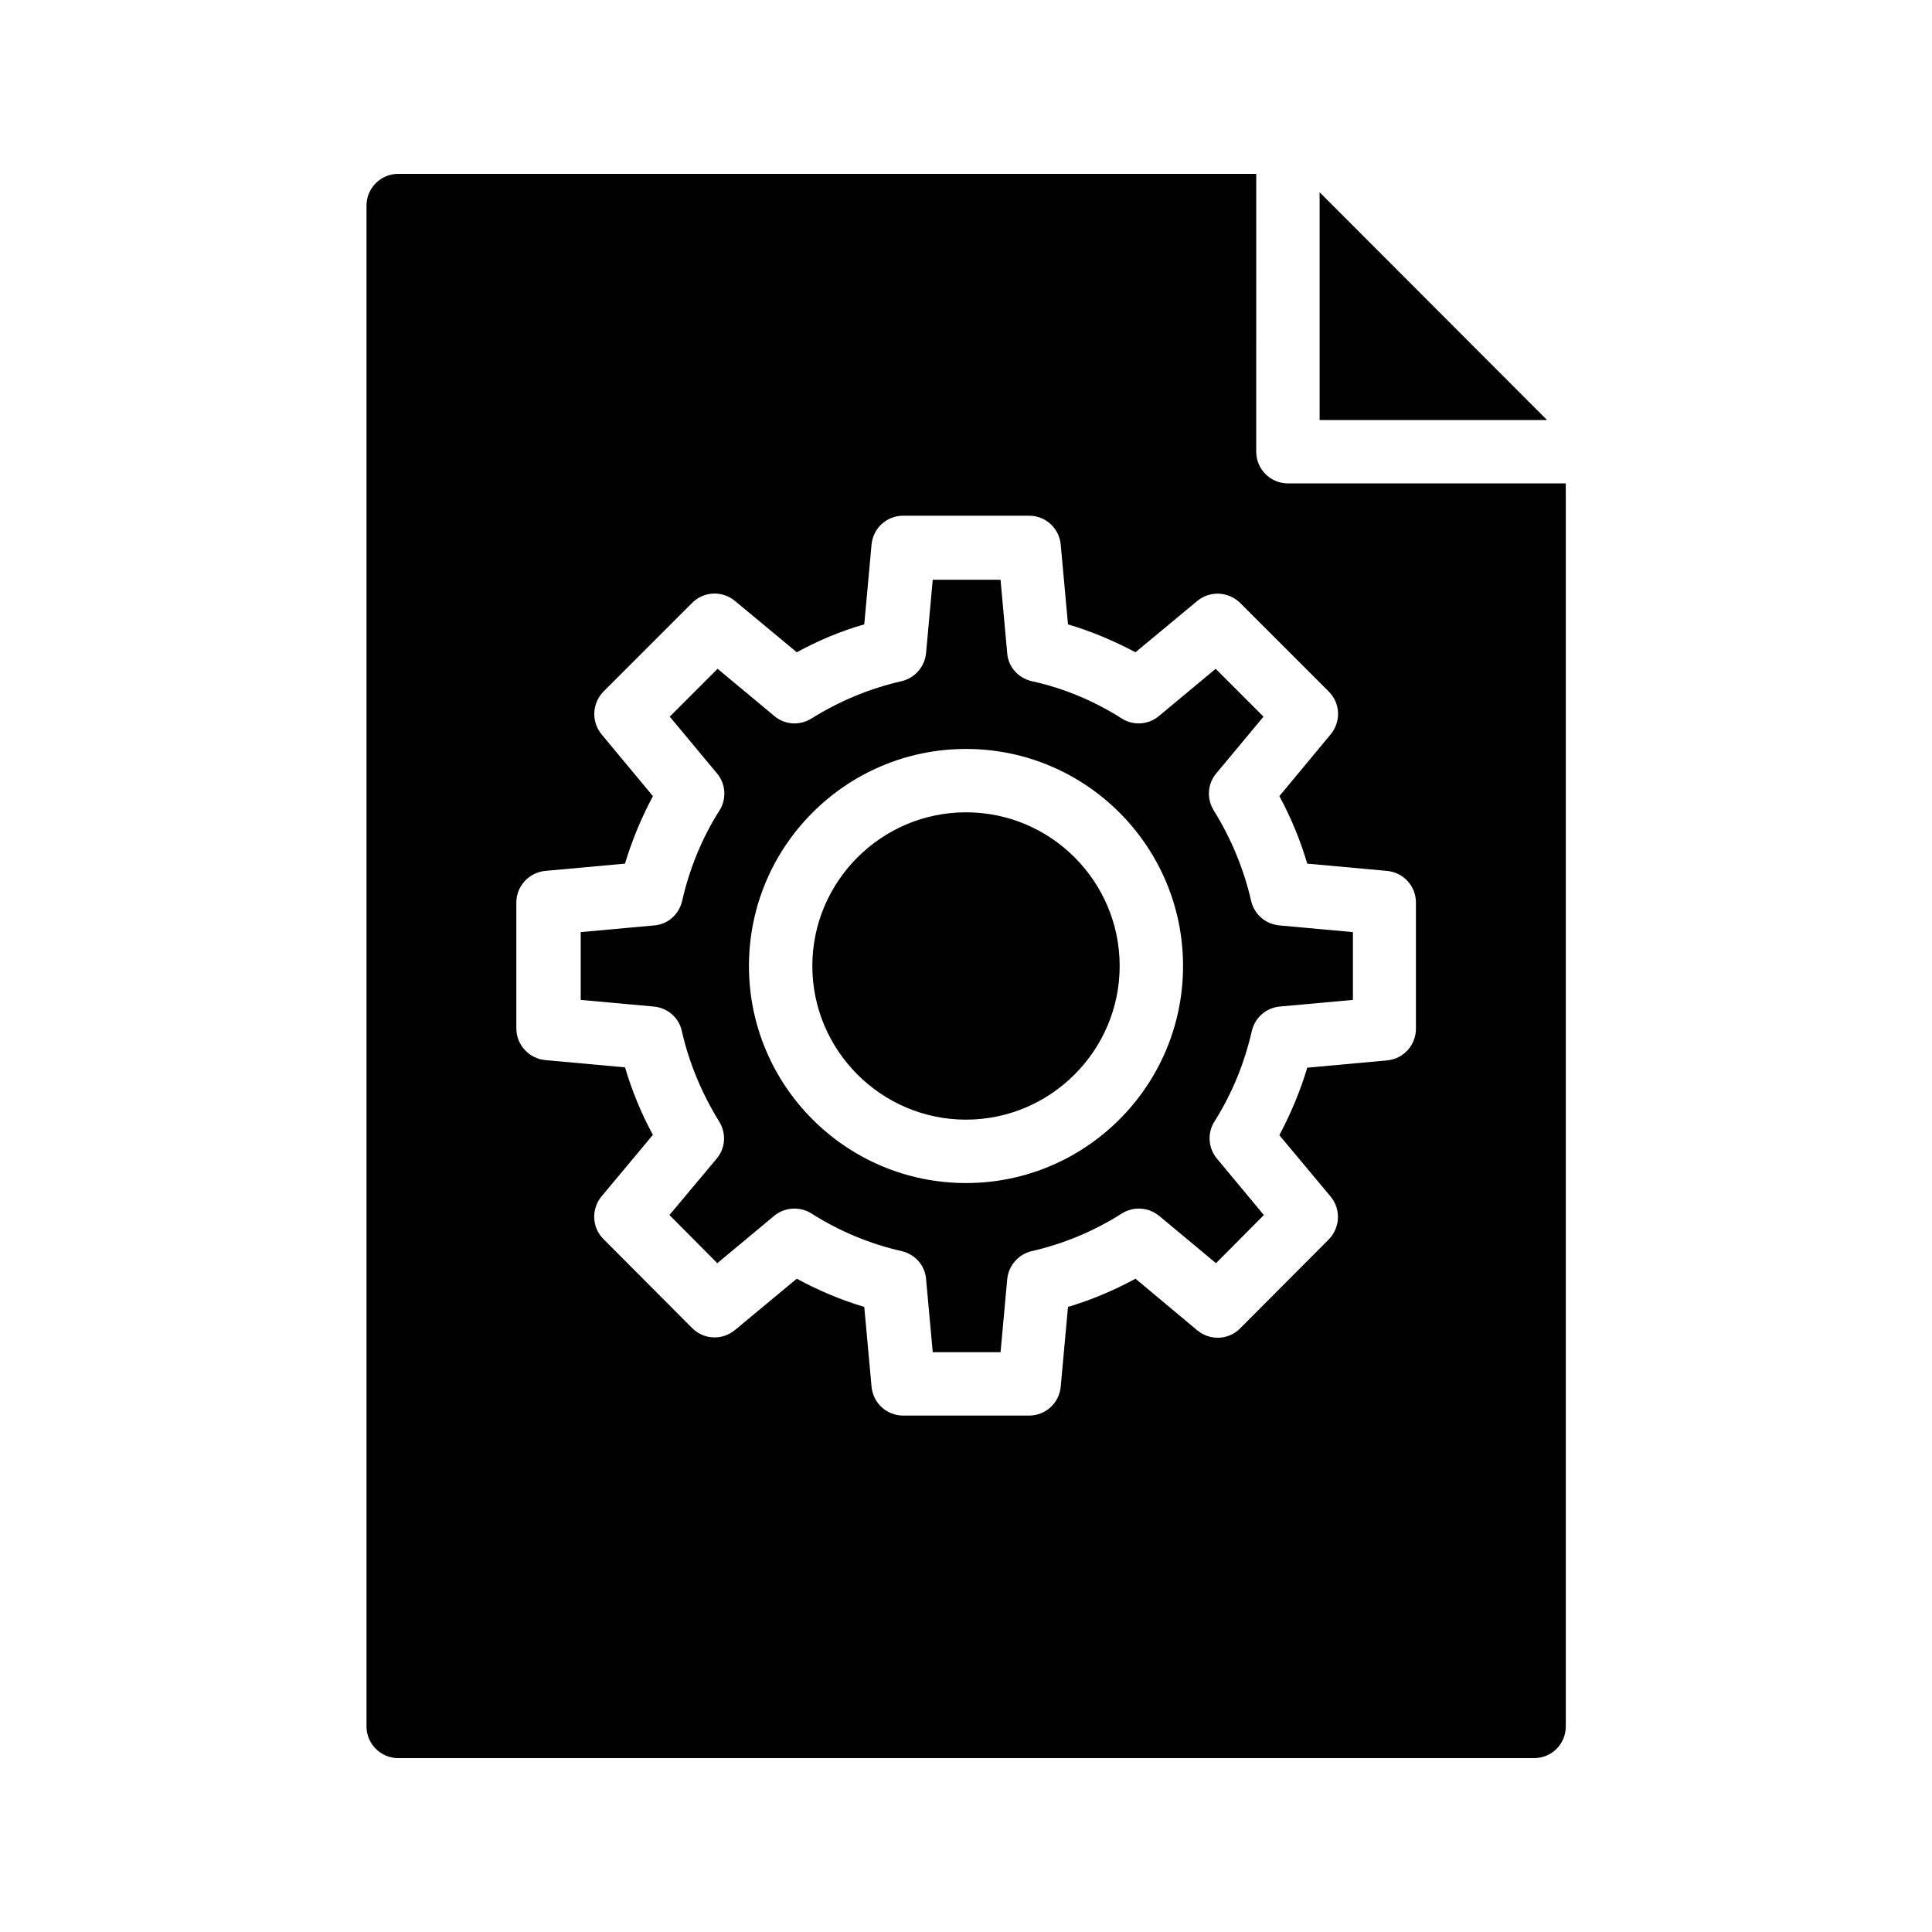
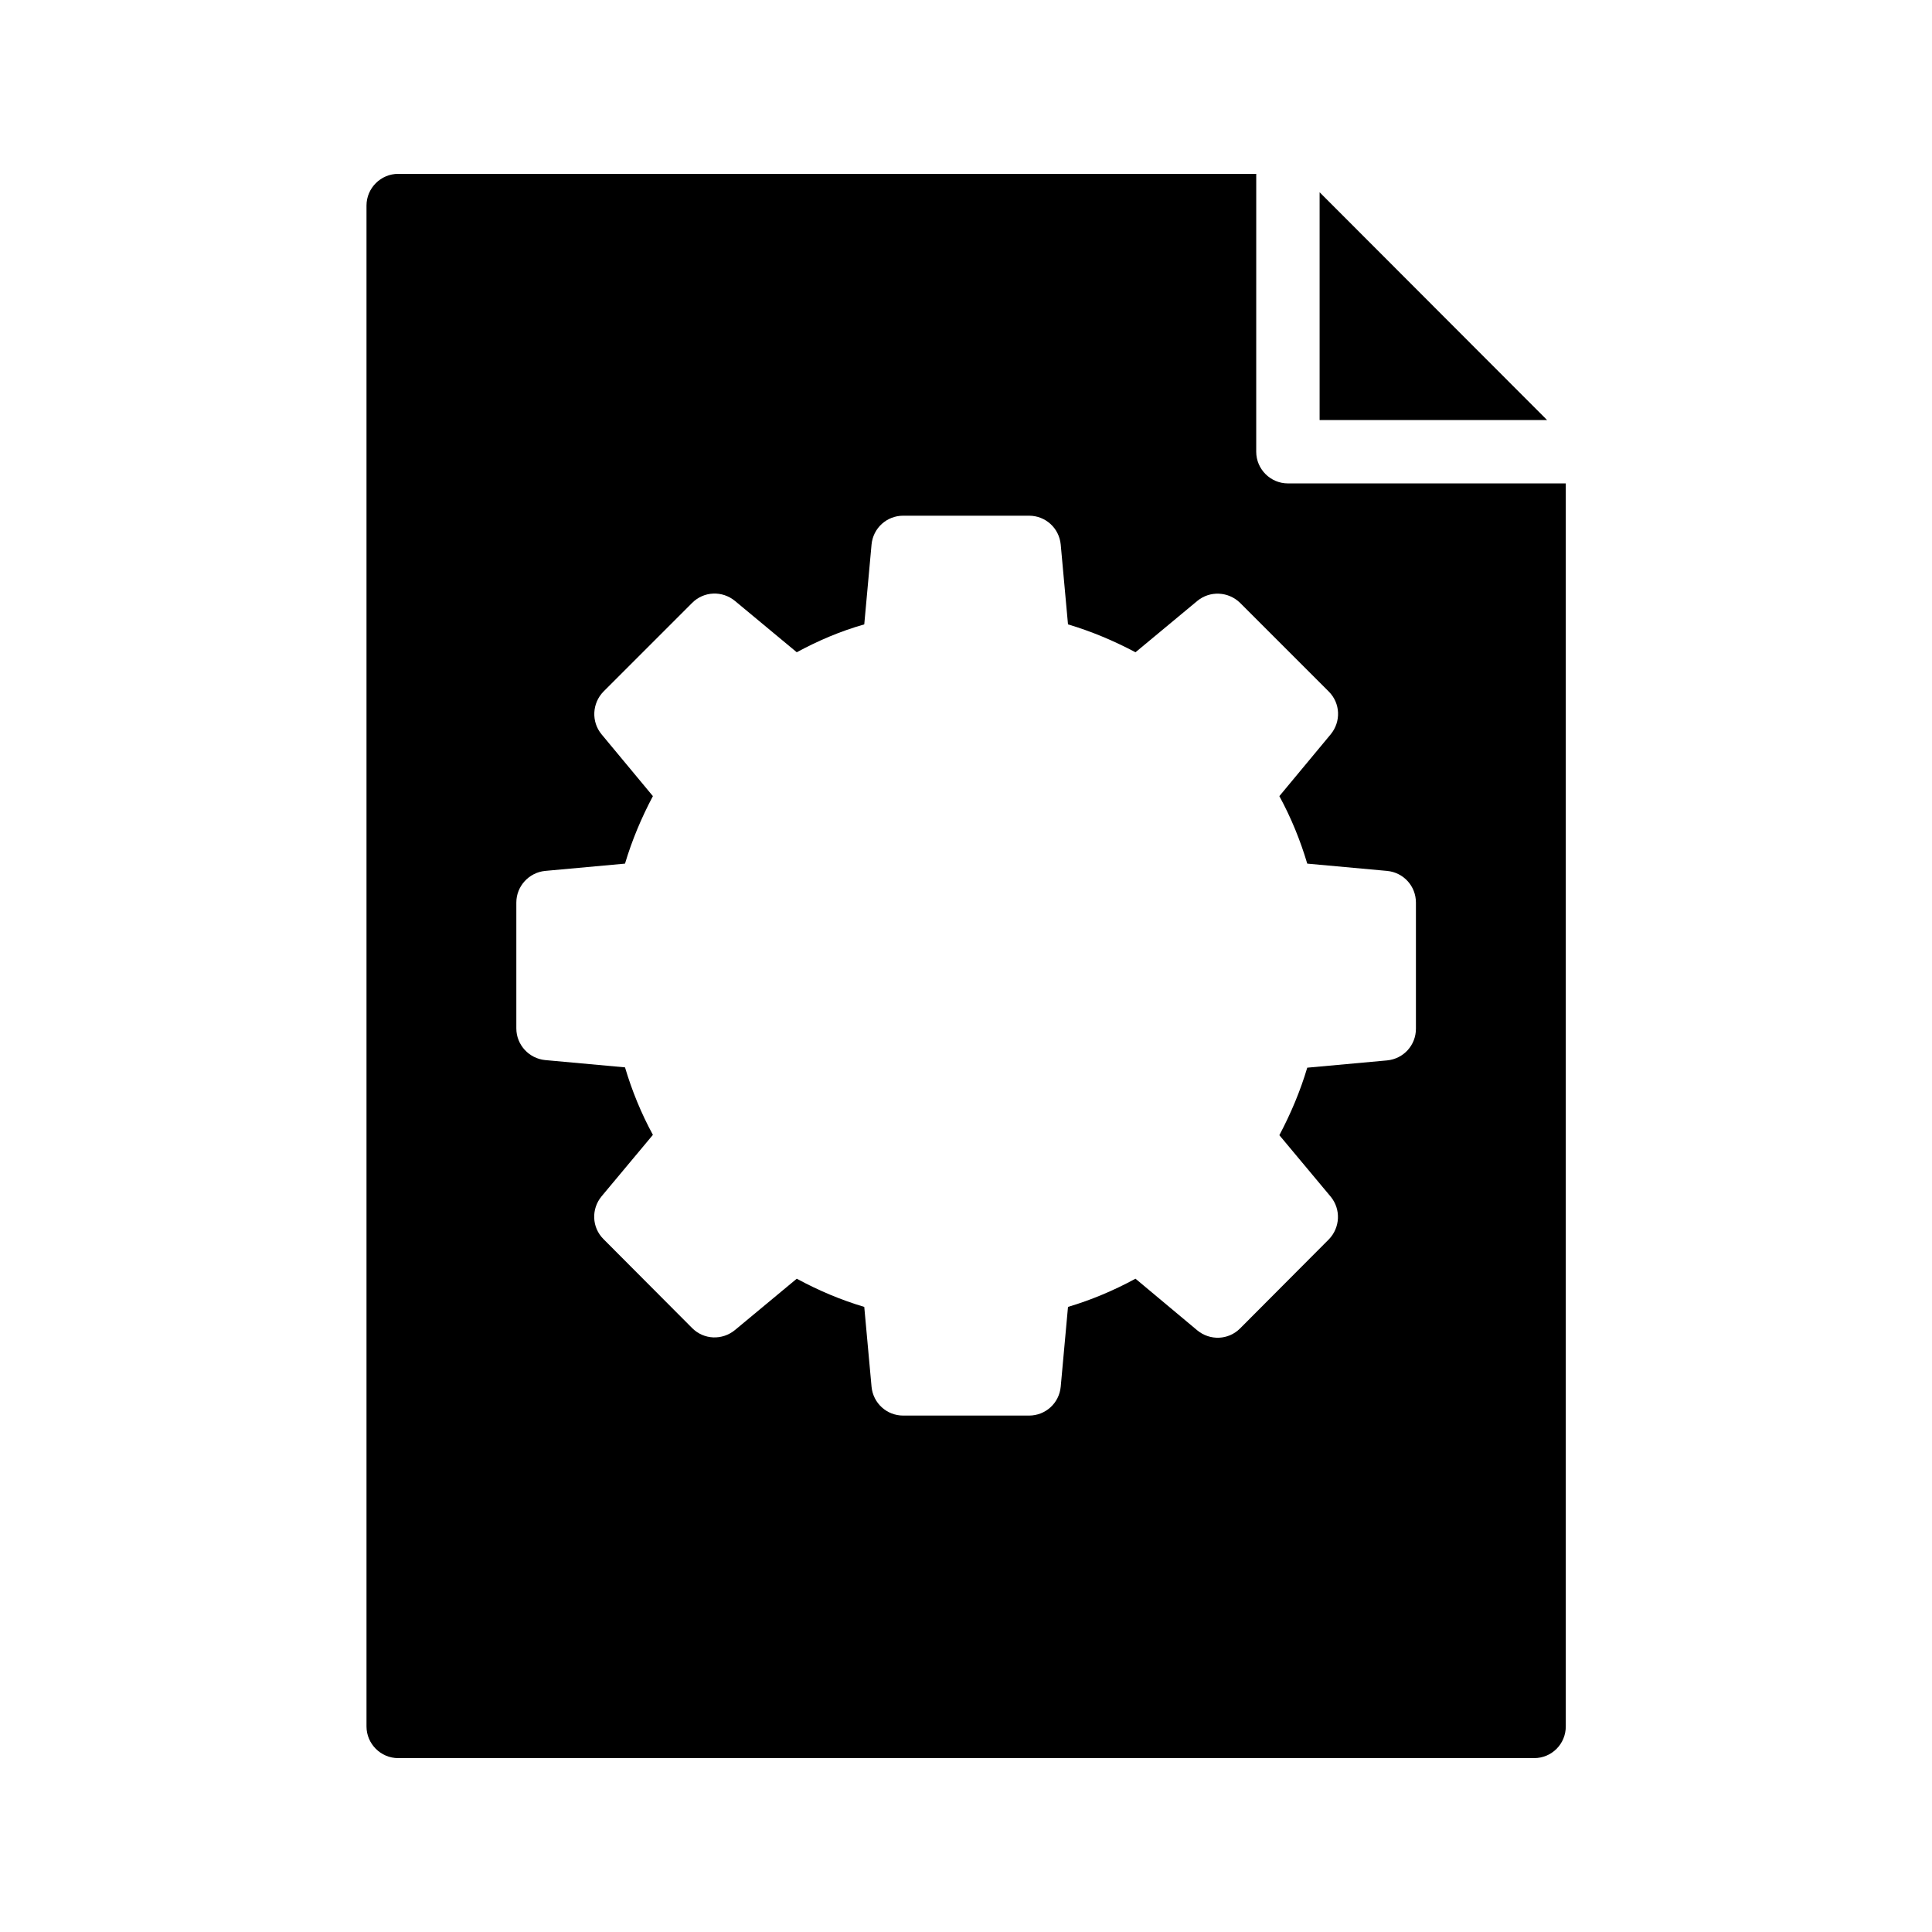
<svg xmlns="http://www.w3.org/2000/svg" fill="#000000" width="800px" height="800px" version="1.1" viewBox="144 144 512 512">
  <g>
-     <path d="m475.57 382.79c-1.93-8.48-5.289-16.543-9.91-24.016-1.93-3.106-1.68-7.055 0.672-9.824l12.512-15.031-12.68-12.68-15.031 12.512c-2.769 2.352-6.801 2.602-9.824 0.672-7.391-4.703-15.449-8.062-23.93-9.91-3.527-0.84-6.215-3.777-6.465-7.473l-1.762-19.398h-17.969l-1.762 19.398c-0.336 3.609-2.938 6.633-6.465 7.473-8.48 1.93-16.543 5.289-23.93 9.91-3.106 1.93-7.055 1.68-9.824-0.672l-15.031-12.512-12.68 12.68 12.512 15.031c2.352 2.769 2.602 6.801 0.672 9.824-4.703 7.391-7.977 15.535-9.91 24.016-0.84 3.527-3.777 6.215-7.473 6.465l-19.398 1.762v17.969l19.398 1.762c3.609 0.336 6.633 2.938 7.391 6.465 1.93 8.48 5.289 16.543 9.91 24.016 1.93 3.106 1.68 7.055-0.672 9.824l-12.512 14.945 12.68 12.762 15.031-12.512c2.769-2.352 6.801-2.602 9.91-0.672 7.391 4.703 15.449 8.062 23.93 9.992 3.527 0.84 6.215 3.777 6.465 7.473l1.762 19.312h17.969l1.762-19.312c0.336-3.609 2.938-6.633 6.465-7.473 8.48-1.93 16.543-5.289 23.93-9.992 3.106-1.93 7.055-1.68 9.91 0.672l15.031 12.512 12.68-12.762-12.426-14.945c-2.352-2.769-2.602-6.801-0.672-9.824 4.703-7.473 7.977-15.535 9.91-24.016 0.84-3.527 3.777-6.129 7.391-6.465l19.398-1.762v-17.969l-19.398-1.762c-3.789-0.336-6.727-2.938-7.566-6.465zm-75.57 74.73c-31.738 0-57.52-25.777-57.52-57.52 0-31.738 25.777-57.52 57.52-57.52 31.738 0 57.52 25.777 57.52 57.52-0.004 31.742-25.781 57.52-57.52 57.52z" />
-     <path d="m400 359.27c-22.418 0-40.723 18.305-40.723 40.723 0 22.418 18.305 40.723 40.723 40.723s40.723-18.305 40.723-40.723c0-22.418-18.219-40.723-40.723-40.723z" />
    <path d="m558.95 601.52v-329.41h-73.641c-4.617 0-8.398-3.777-8.398-8.398l0.004-73.637h-227.39c-4.617 0-8.398 3.777-8.398 8.398v403.05c0 4.617 3.777 8.398 8.398 8.398h301.03c4.699-0.004 8.395-3.781 8.395-8.398zm-39.715-184.9c0 4.367-3.273 7.977-7.641 8.398l-21.16 1.93c-1.848 6.215-4.367 12.176-7.391 17.887l13.602 16.289c2.769 3.359 2.519 8.23-0.504 11.336l-23.512 23.594c-3.106 3.106-7.977 3.273-11.336 0.504l-16.375-13.688c-5.711 3.106-11.672 5.625-17.887 7.473l-1.93 21.16c-0.418 4.367-4.031 7.641-8.398 7.641h-33.336c-4.367 0-7.977-3.273-8.398-7.641l-1.93-21.16c-6.215-1.848-12.176-4.367-17.887-7.473l-16.375 13.602c-3.359 2.769-8.23 2.602-11.336-0.504l-23.512-23.594c-3.106-3.106-3.273-7.977-0.504-11.336l13.602-16.289c-3.106-5.711-5.543-11.672-7.391-17.887l-21.16-1.93c-4.281-0.418-7.641-4.031-7.641-8.398v-33.336c0-4.367 3.359-7.977 7.641-8.398l21.16-1.93c1.848-6.215 4.367-12.176 7.391-17.887l-13.602-16.375c-2.769-3.359-2.519-8.23 0.504-11.336l23.512-23.512c3.106-3.106 7.977-3.273 11.336-0.504l16.375 13.602c5.711-3.106 11.672-5.625 17.887-7.391l1.93-21.16c0.418-4.367 4.031-7.641 8.398-7.641h33.336c4.367 0 7.977 3.273 8.398 7.641l1.93 21.16c6.215 1.848 12.176 4.367 17.887 7.391l16.375-13.602c3.359-2.769 8.23-2.519 11.336 0.504l23.512 23.512c3.106 3.106 3.273 7.977 0.504 11.336l-13.602 16.375c3.106 5.711 5.543 11.672 7.391 17.887l21.16 1.93c4.367 0.418 7.641 4.031 7.641 8.398z" />
    <path d="m493.71 255.32h60.289l-60.289-60.371z" />
  </g>
</svg>